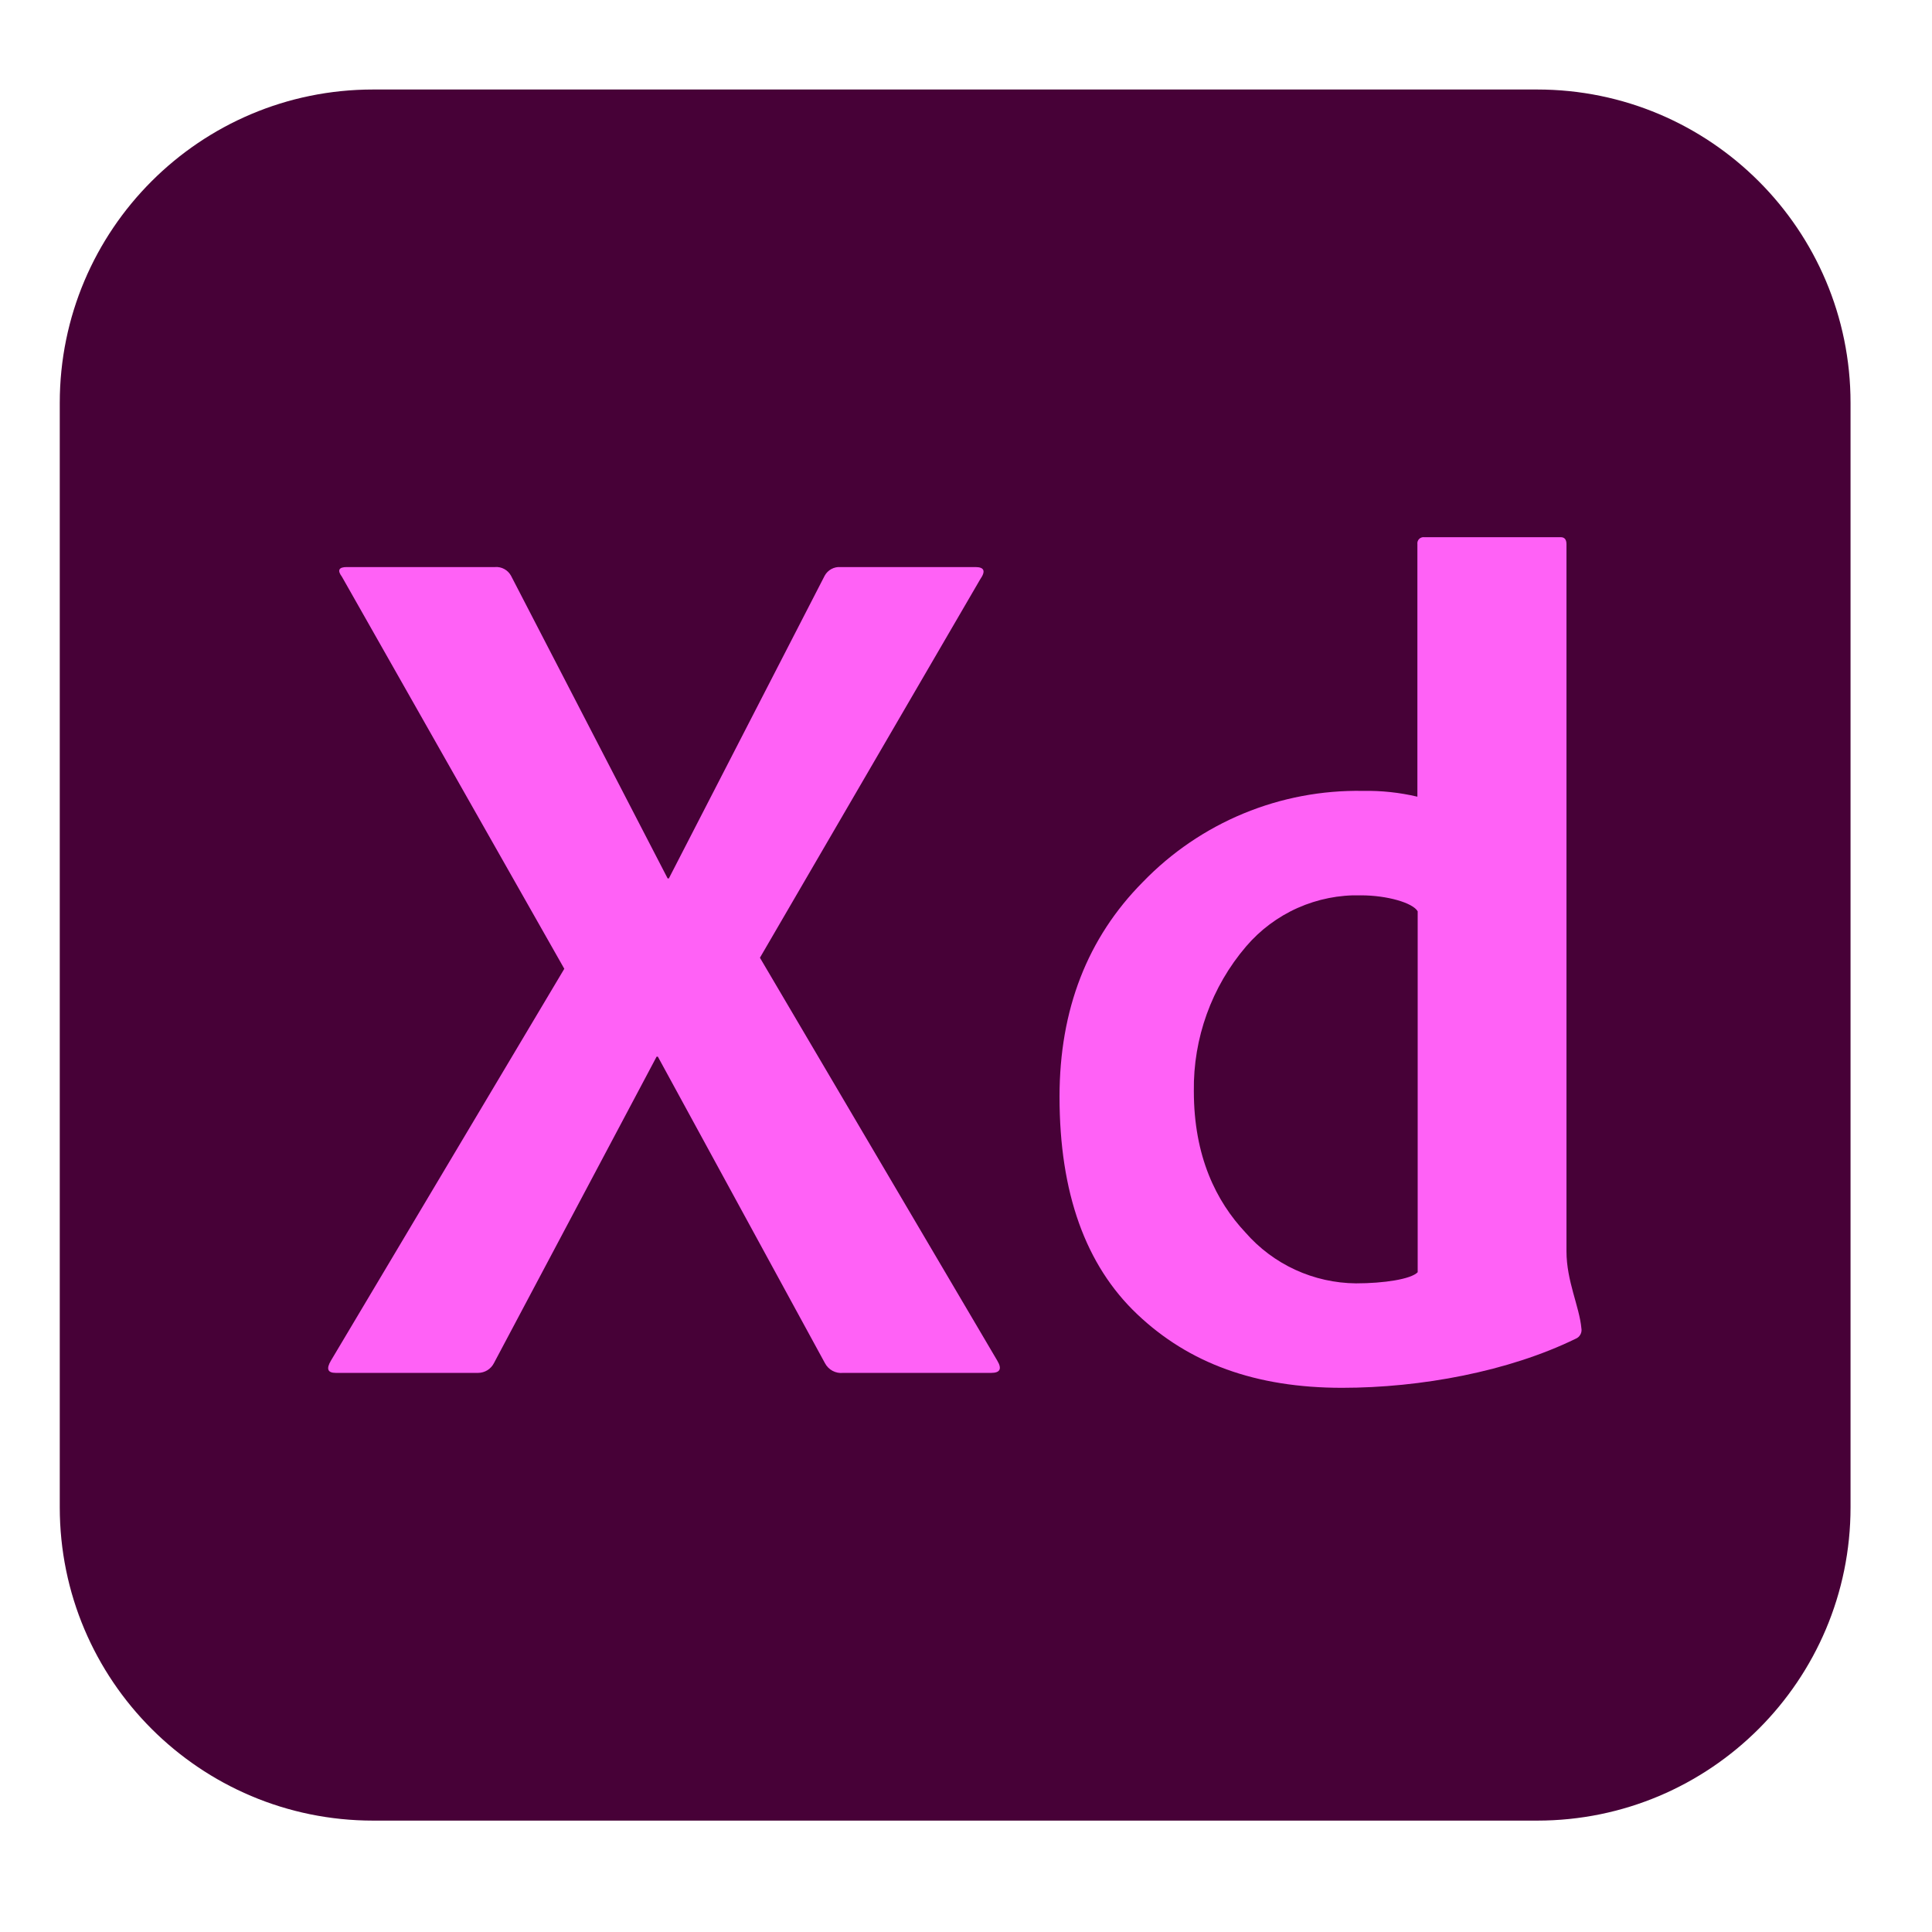
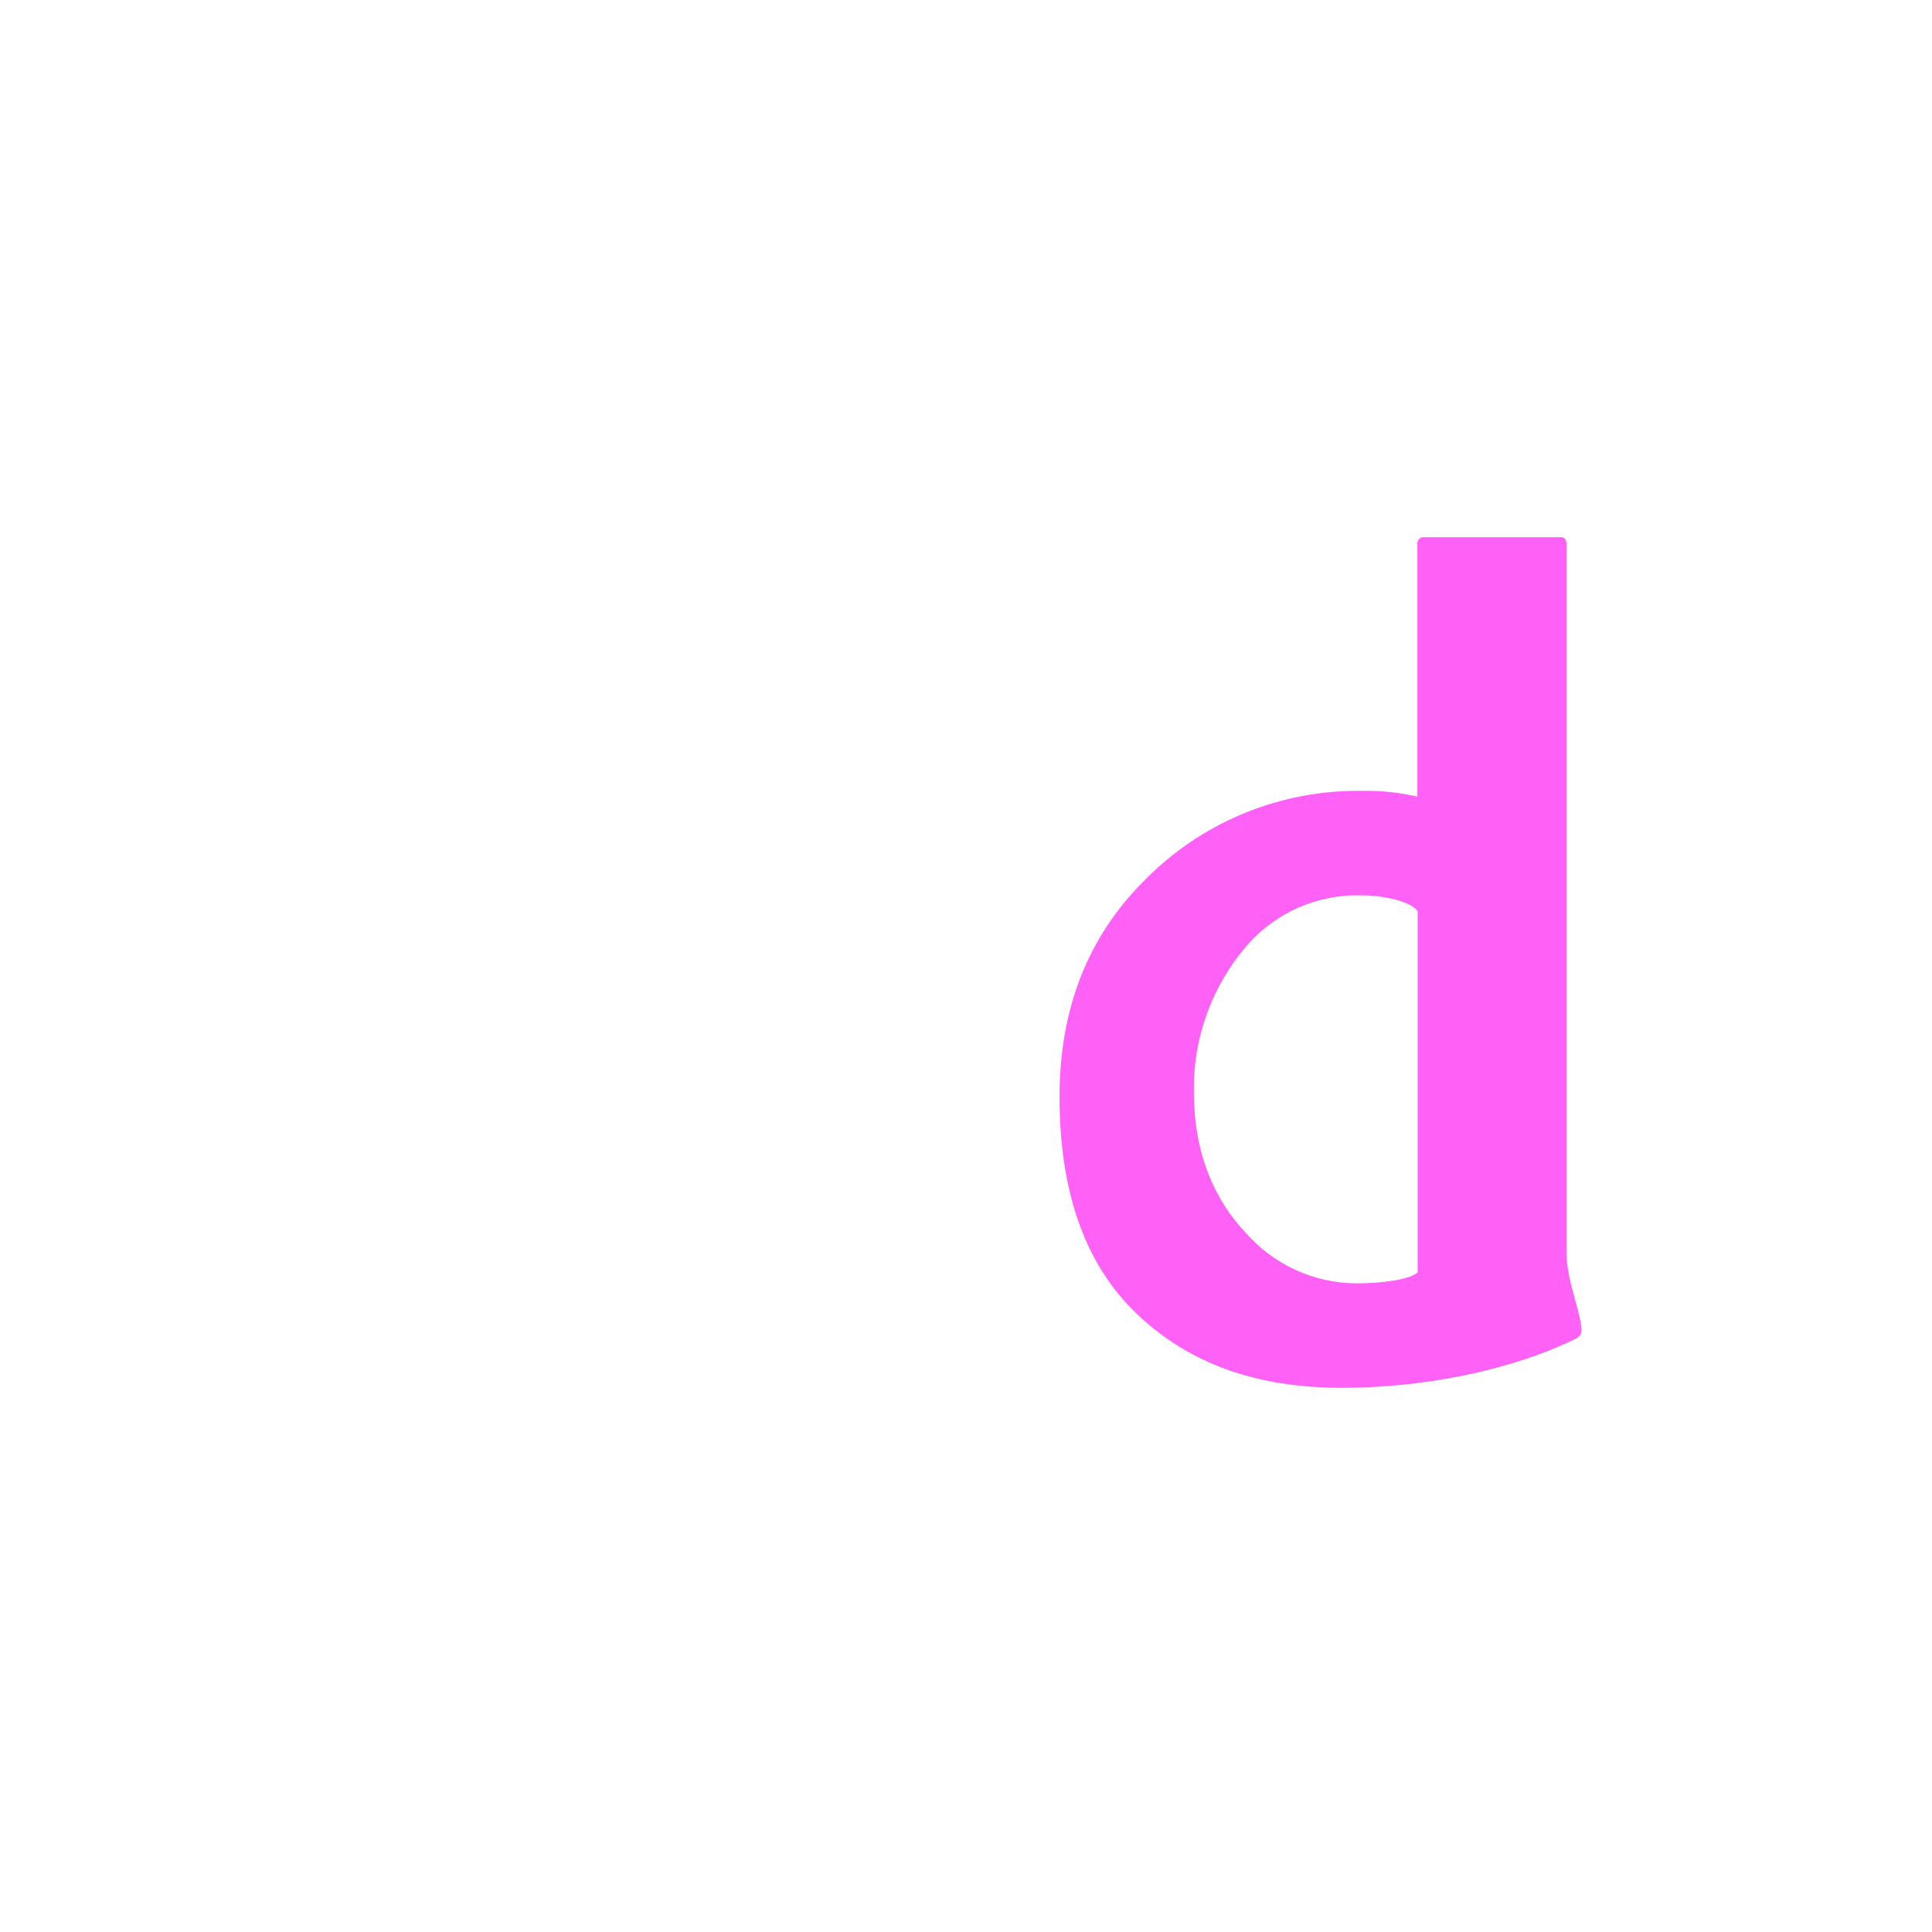
<svg xmlns="http://www.w3.org/2000/svg" width="61" height="61" viewBox="0 0 61 61" fill="none">
-   <path d="M48.534 2.826L11.781 2.826C6.317 2.826 1.887 7.256 1.887 12.721L1.887 47.588C1.887 53.053 6.317 57.483 11.781 57.483L48.534 57.483C53.998 57.483 58.428 53.053 58.428 47.588L58.428 12.721C58.428 7.256 53.998 2.826 48.534 2.826Z" fill="#470137" />
-   <path d="M30.949 18.29L23.994 30.239L31.488 42.961C31.642 43.22 31.576 43.347 31.295 43.347H26.621C26.506 43.36 26.389 43.337 26.286 43.282C26.184 43.227 26.1 43.142 26.046 43.039L20.771 33.363H20.731L15.595 43.039C15.548 43.131 15.477 43.208 15.389 43.263C15.301 43.317 15.2 43.346 15.096 43.347H10.601C10.344 43.347 10.295 43.22 10.448 42.961L17.817 30.588L10.797 18.212C10.643 18.007 10.695 17.904 10.95 17.904H15.633C15.734 17.896 15.834 17.918 15.922 17.966C16.011 18.014 16.084 18.087 16.133 18.175L21.08 27.735H21.118L26.039 18.175C26.088 18.087 26.16 18.015 26.248 17.967C26.337 17.919 26.436 17.897 26.536 17.904H30.796C31.079 17.904 31.128 18.033 30.949 18.29Z" fill="#FF61F6" />
  <path d="M42.375 43.818C39.642 43.818 37.538 43.043 35.906 41.495C34.273 39.947 33.453 37.66 33.453 34.63C33.453 31.877 34.331 29.615 36.087 27.845C36.986 26.915 38.066 26.18 39.261 25.685C40.456 25.191 41.739 24.948 43.032 24.971C43.611 24.96 44.189 25.022 44.752 25.154V17.182C44.748 17.152 44.751 17.122 44.76 17.093C44.77 17.064 44.785 17.038 44.807 17.017C44.828 16.996 44.854 16.979 44.882 16.97C44.911 16.96 44.941 16.957 44.971 16.961H49.278C49.398 16.961 49.459 17.034 49.459 17.182V39.504C49.459 40.447 49.867 41.25 49.93 41.938C49.943 42.006 49.932 42.077 49.898 42.137C49.865 42.198 49.811 42.245 49.747 42.27C47.633 43.302 44.863 43.818 42.375 43.818ZM44.761 40.169V28.773C44.608 28.505 43.798 28.269 42.969 28.269C42.282 28.251 41.601 28.387 40.973 28.666C40.346 28.945 39.789 29.361 39.343 29.883C38.256 31.155 37.67 32.78 37.694 34.453C37.694 36.517 38.401 37.931 39.322 38.913C39.757 39.412 40.293 39.814 40.895 40.091C41.497 40.368 42.151 40.514 42.813 40.52C43.692 40.52 44.552 40.388 44.761 40.169Z" fill="#FF61F6" />
</svg>